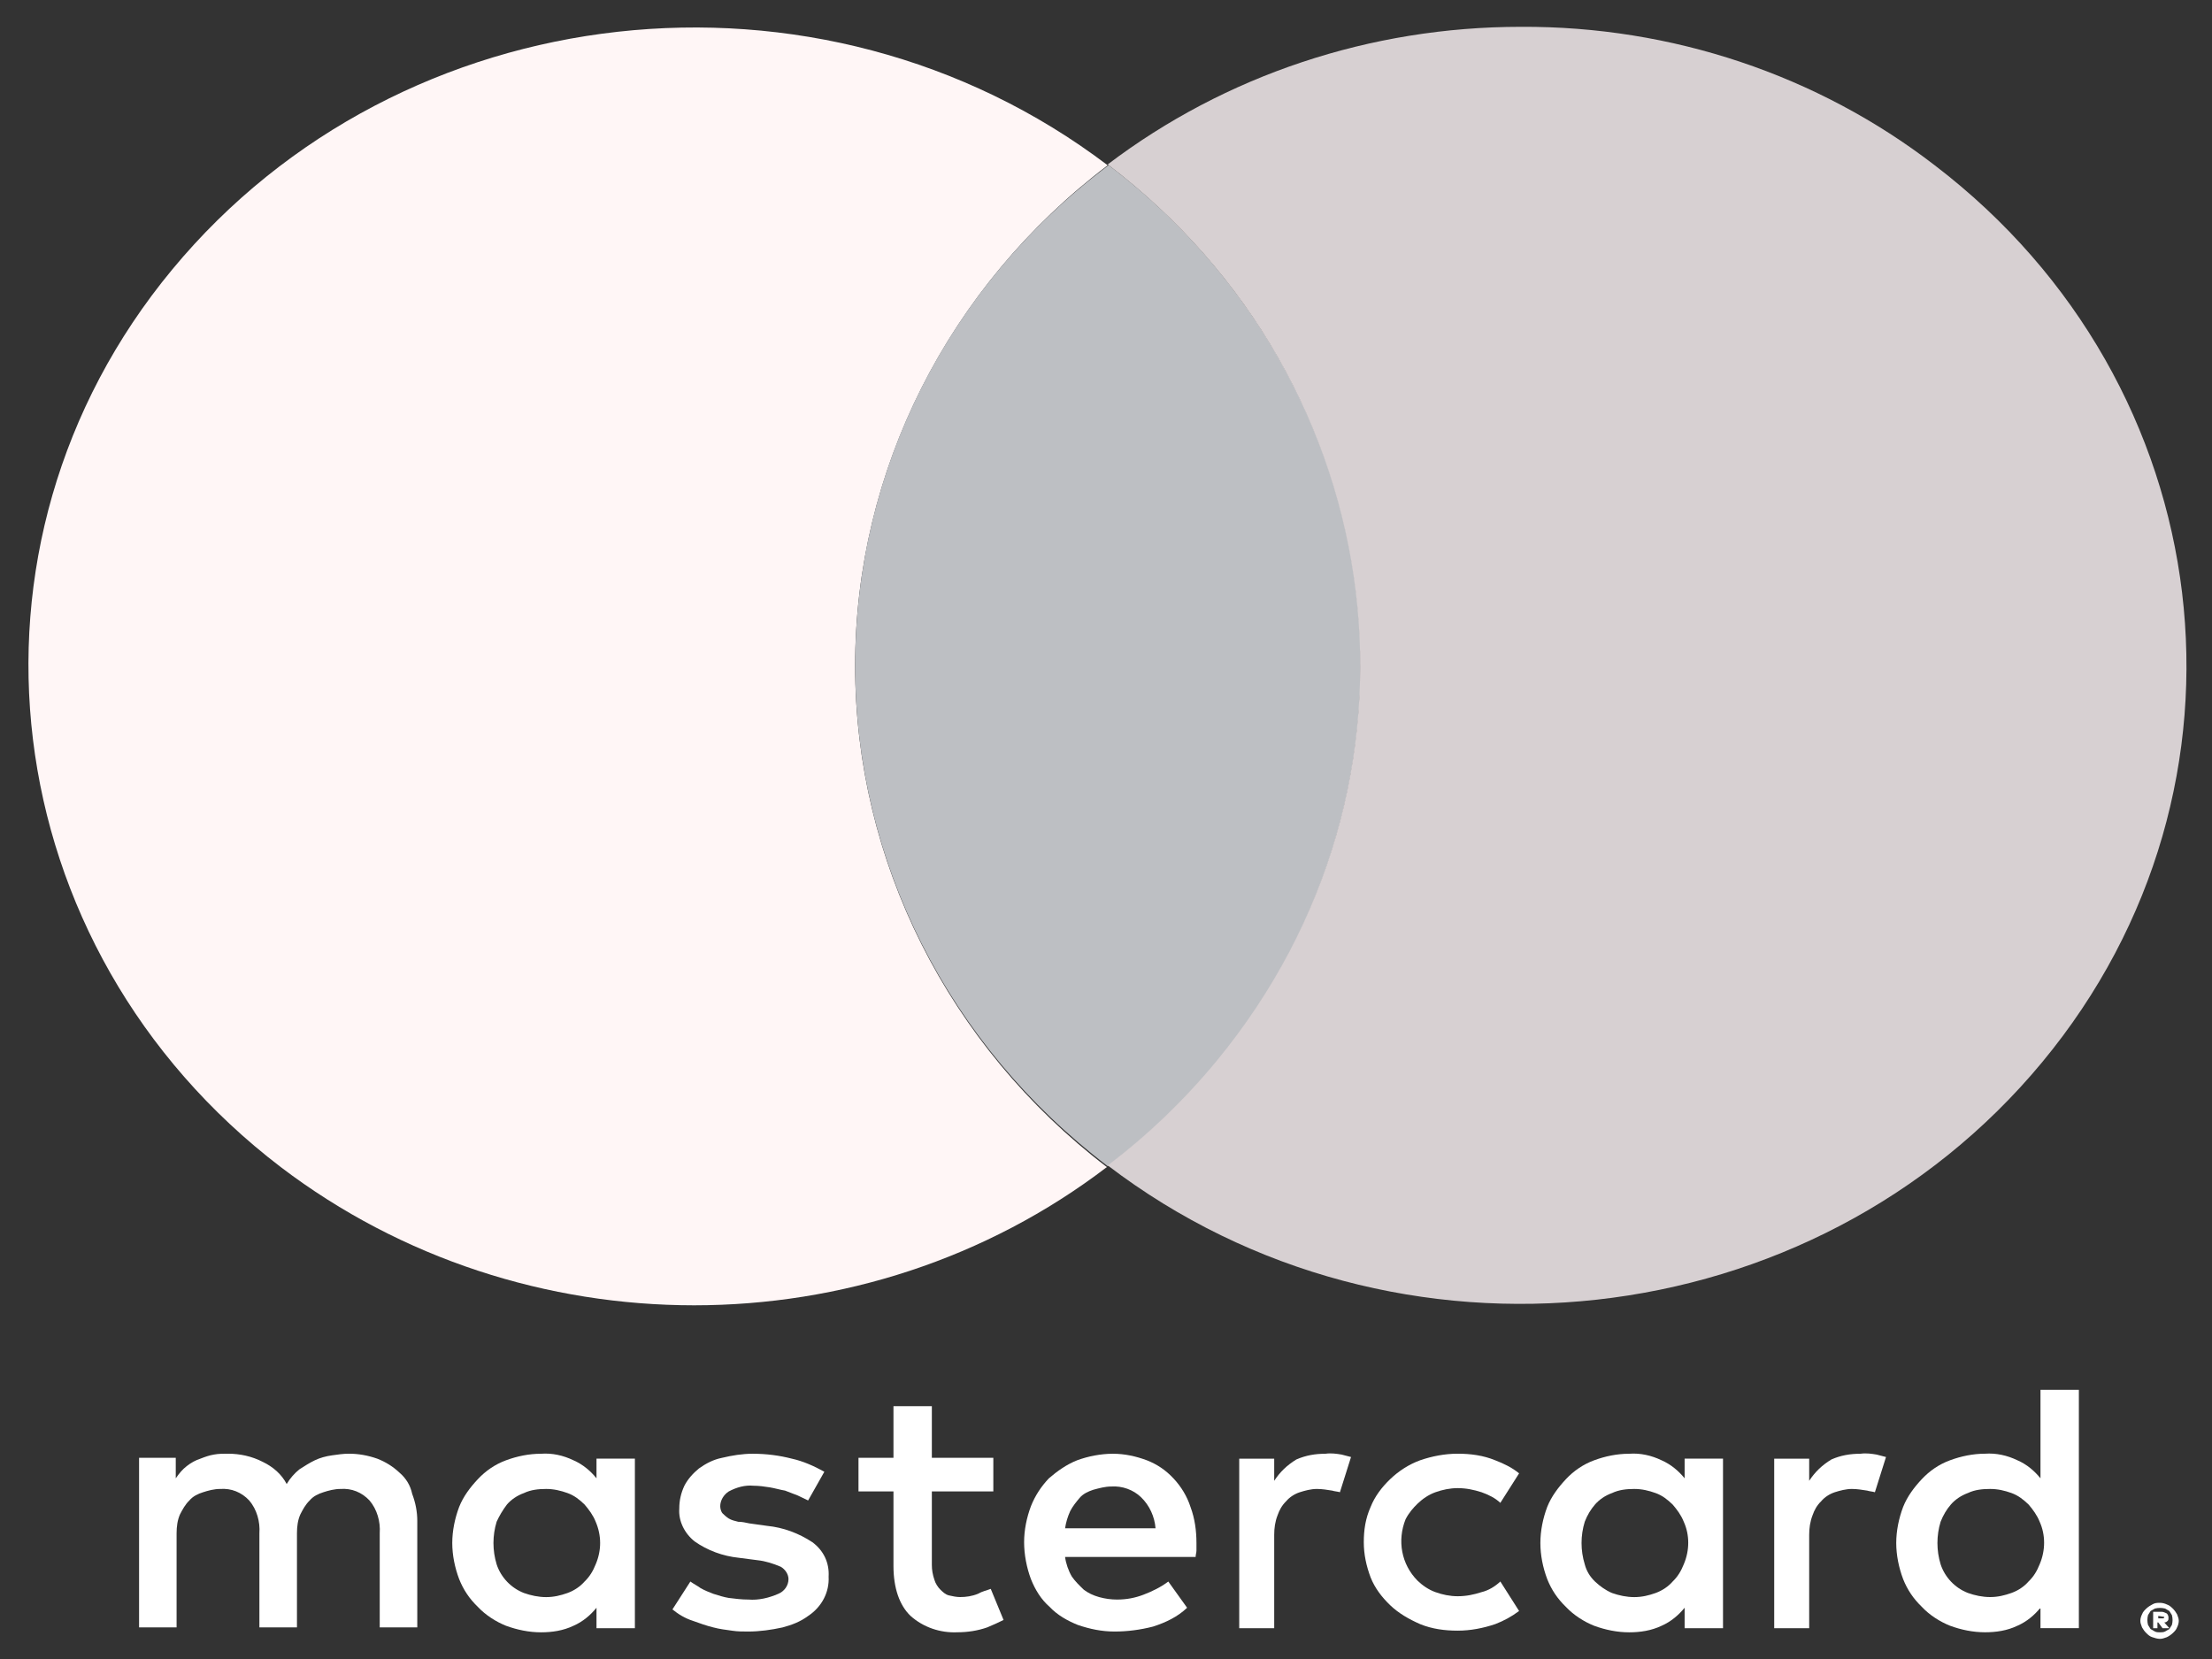
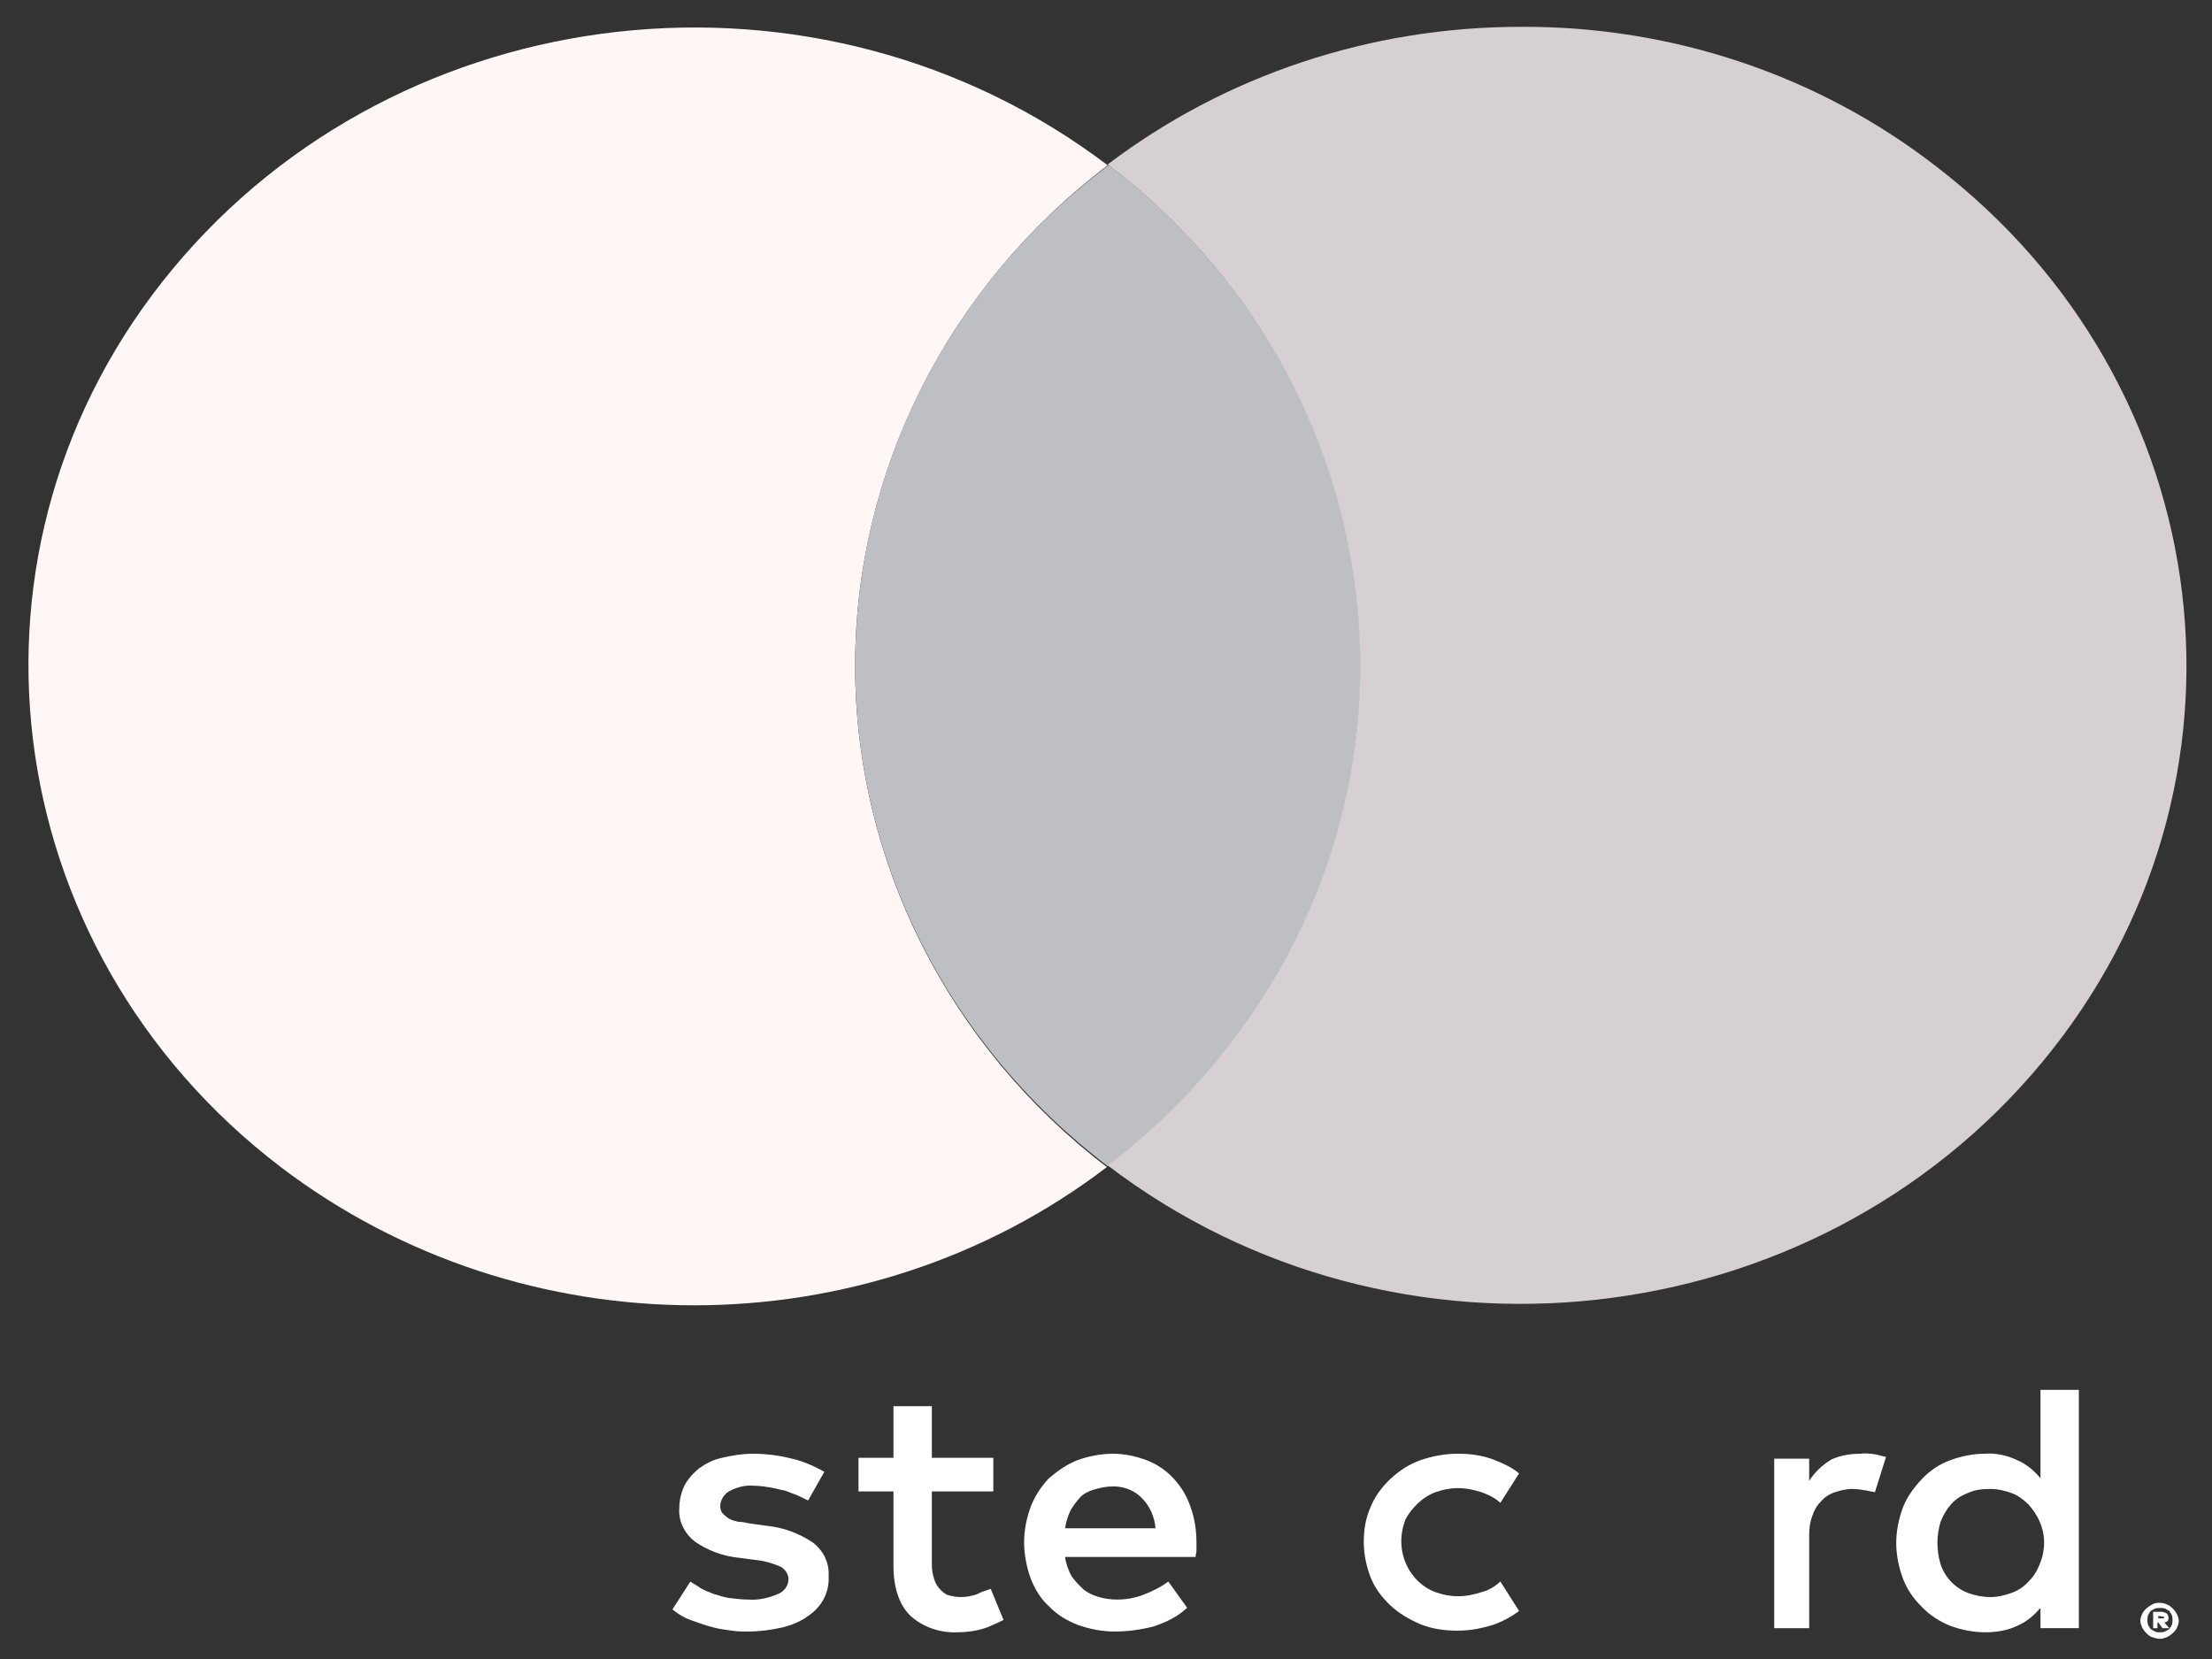
<svg xmlns="http://www.w3.org/2000/svg" width="48" height="36" viewBox="0 0 48 36" fill="none">
  <rect x="0" y="0" width="48" height="36" fill="#333333" stroke="none" />
-   <path d="M8.666 31.954C8.536 31.83 8.37 31.723 8.184 31.652C7.981 31.581 7.777 31.545 7.573 31.545C7.444 31.545 7.332 31.563 7.203 31.581C7.073 31.599 6.944 31.634 6.832 31.688C6.721 31.741 6.61 31.812 6.499 31.883C6.388 31.972 6.295 32.079 6.221 32.203C6.11 31.99 5.925 31.83 5.703 31.723C5.462 31.599 5.203 31.545 4.944 31.545C4.851 31.545 4.74 31.545 4.647 31.563C4.536 31.581 4.444 31.616 4.351 31.652C4.24 31.688 4.147 31.741 4.055 31.812C3.962 31.883 3.888 31.972 3.814 32.079V31.634H3.018V35.314H3.832V33.27C3.832 33.127 3.851 32.985 3.906 32.861C3.962 32.754 4.018 32.648 4.11 32.559C4.184 32.47 4.295 32.416 4.407 32.381C4.518 32.345 4.647 32.31 4.777 32.31C5.018 32.292 5.24 32.381 5.407 32.559C5.573 32.754 5.647 33.021 5.629 33.27V35.314H6.444V33.27C6.444 33.127 6.462 32.985 6.518 32.861C6.573 32.754 6.629 32.648 6.721 32.559C6.795 32.47 6.907 32.416 7.018 32.381C7.129 32.345 7.258 32.31 7.388 32.31C7.629 32.292 7.851 32.381 8.018 32.559C8.184 32.754 8.258 33.021 8.24 33.27V35.314H9.055V33.003C9.055 32.807 9.018 32.612 8.944 32.416C8.907 32.239 8.814 32.079 8.666 31.954Z" fill="white" />
-   <path d="M12.944 32.079C12.815 31.919 12.648 31.777 12.444 31.688C12.222 31.581 11.981 31.528 11.74 31.546C11.481 31.546 11.222 31.599 10.981 31.688C10.74 31.777 10.537 31.919 10.37 32.097C10.203 32.275 10.055 32.47 9.963 32.701C9.87 32.95 9.814 33.217 9.814 33.483C9.814 33.75 9.87 34.017 9.963 34.265C10.055 34.496 10.185 34.692 10.37 34.87C10.537 35.047 10.759 35.19 10.981 35.279C11.222 35.367 11.481 35.421 11.74 35.421C11.981 35.421 12.222 35.385 12.444 35.279C12.648 35.19 12.815 35.047 12.944 34.888V35.332H13.777V31.652H12.944V32.079ZM12.926 33.946C12.87 34.088 12.796 34.212 12.685 34.319C12.592 34.425 12.463 34.514 12.315 34.568C12.166 34.621 12.018 34.657 11.851 34.657C11.685 34.657 11.518 34.621 11.37 34.568C11.092 34.461 10.87 34.23 10.777 33.946C10.685 33.643 10.685 33.323 10.777 33.021C10.833 32.897 10.907 32.772 11 32.648C11.092 32.541 11.222 32.452 11.37 32.399C11.518 32.328 11.685 32.31 11.851 32.31C12.018 32.31 12.166 32.346 12.315 32.399C12.463 32.452 12.574 32.541 12.685 32.648C12.777 32.755 12.87 32.879 12.926 33.021C13.055 33.323 13.055 33.643 12.926 33.946Z" fill="white" />
  <path d="M17.629 33.466C17.333 33.271 16.999 33.146 16.647 33.111L16.259 33.057C16.184 33.039 16.092 33.022 16.018 33.022C15.944 33.004 15.87 32.986 15.814 32.951C15.758 32.915 15.722 32.88 15.684 32.844C15.647 32.808 15.629 32.737 15.629 32.684C15.629 32.56 15.703 32.435 15.814 32.364C15.981 32.275 16.166 32.222 16.351 32.24C16.462 32.24 16.592 32.257 16.703 32.275C16.814 32.293 16.925 32.328 17.036 32.346C17.129 32.382 17.221 32.417 17.314 32.453C17.388 32.489 17.462 32.524 17.536 32.56L17.888 31.937C17.666 31.813 17.425 31.706 17.184 31.653C16.907 31.582 16.629 31.546 16.333 31.546C16.11 31.546 15.888 31.582 15.666 31.635C15.481 31.671 15.314 31.76 15.166 31.866C15.036 31.973 14.925 32.097 14.851 32.24C14.777 32.4 14.74 32.56 14.74 32.737C14.721 33.004 14.851 33.271 15.073 33.448C15.351 33.644 15.684 33.768 16.036 33.804L16.444 33.857C16.61 33.875 16.777 33.928 16.944 33.999C17.036 34.053 17.11 34.159 17.11 34.266C17.11 34.408 17.018 34.533 16.888 34.586C16.684 34.675 16.462 34.728 16.24 34.71C16.092 34.71 15.962 34.693 15.814 34.675C15.703 34.657 15.592 34.621 15.481 34.586C15.388 34.55 15.296 34.515 15.203 34.462C15.129 34.408 15.055 34.373 14.981 34.319L14.592 34.924C14.721 35.03 14.87 35.119 15.036 35.172C15.184 35.226 15.333 35.279 15.481 35.315C15.61 35.35 15.758 35.368 15.888 35.386C15.999 35.404 16.129 35.404 16.24 35.404C16.481 35.404 16.74 35.368 16.981 35.315C17.184 35.261 17.37 35.19 17.536 35.066C17.833 34.87 17.999 34.55 17.981 34.213C17.999 33.91 17.87 33.644 17.629 33.466Z" fill="white" />
  <path d="M25.463 32.08C25.297 31.902 25.112 31.777 24.889 31.689C24.649 31.6 24.408 31.546 24.149 31.546C23.889 31.546 23.612 31.6 23.371 31.689C23.149 31.777 22.945 31.92 22.76 32.08C22.593 32.257 22.463 32.453 22.371 32.684C22.278 32.933 22.223 33.2 22.223 33.466C22.223 33.733 22.278 34.017 22.371 34.266C22.463 34.497 22.593 34.71 22.778 34.87C22.945 35.048 23.167 35.172 23.389 35.261C23.649 35.35 23.908 35.404 24.186 35.404C24.463 35.404 24.741 35.368 25.019 35.297C25.297 35.208 25.556 35.084 25.76 34.888L25.352 34.319C25.186 34.444 25 34.533 24.815 34.604C24.63 34.675 24.445 34.71 24.241 34.71C24.112 34.71 23.982 34.693 23.852 34.657C23.723 34.621 23.612 34.568 23.519 34.497C23.426 34.408 23.334 34.319 23.26 34.213C23.186 34.088 23.13 33.928 23.112 33.786H25.945C25.945 33.733 25.963 33.697 25.963 33.644V33.484C25.963 33.217 25.927 32.951 25.834 32.702C25.76 32.471 25.63 32.257 25.463 32.08ZM23.112 33.164C23.13 33.039 23.167 32.915 23.223 32.791C23.278 32.684 23.352 32.595 23.426 32.506C23.5 32.417 23.612 32.364 23.723 32.328C23.852 32.293 23.982 32.257 24.112 32.257C24.352 32.24 24.593 32.328 24.76 32.489C24.945 32.666 25.056 32.915 25.075 33.164H23.112Z" fill="white" />
-   <path d="M36.556 32.079C36.426 31.919 36.259 31.777 36.056 31.688C35.833 31.581 35.593 31.528 35.352 31.546C35.093 31.546 34.833 31.599 34.593 31.688C34.352 31.777 34.148 31.919 33.981 32.097C33.815 32.275 33.666 32.47 33.574 32.701C33.481 32.95 33.426 33.217 33.426 33.483C33.426 33.75 33.481 34.017 33.574 34.265C33.666 34.496 33.796 34.692 33.981 34.87C34.148 35.047 34.37 35.19 34.593 35.279C34.833 35.367 35.093 35.421 35.352 35.421C35.593 35.421 35.833 35.385 36.056 35.279C36.259 35.19 36.426 35.047 36.556 34.888V35.332H37.389V31.652H36.556V32.079ZM36.537 33.946C36.481 34.088 36.407 34.212 36.296 34.319C36.204 34.425 36.074 34.514 35.926 34.568C35.778 34.621 35.63 34.657 35.463 34.657C35.296 34.657 35.13 34.621 34.981 34.568C34.852 34.514 34.722 34.425 34.611 34.319C34.5 34.212 34.426 34.088 34.389 33.946C34.296 33.643 34.296 33.323 34.389 33.021C34.444 32.879 34.518 32.755 34.611 32.648C34.704 32.541 34.833 32.452 34.981 32.399C35.13 32.328 35.296 32.31 35.463 32.31C35.63 32.31 35.778 32.346 35.926 32.399C36.074 32.452 36.185 32.541 36.296 32.648C36.389 32.755 36.481 32.879 36.537 33.021C36.667 33.306 36.667 33.643 36.537 33.946Z" fill="white" />
  <path d="M21.222 34.585C21.092 34.638 20.962 34.656 20.833 34.656C20.759 34.656 20.666 34.638 20.592 34.62C20.518 34.602 20.462 34.549 20.407 34.496C20.351 34.442 20.296 34.354 20.277 34.282C20.24 34.176 20.221 34.069 20.221 33.962V32.363H21.555V31.634H20.221V30.514H19.388V31.634H18.629V32.363H19.388V33.98C19.388 34.46 19.518 34.834 19.759 35.065C20.036 35.313 20.407 35.438 20.777 35.42C20.999 35.42 21.222 35.385 21.425 35.313C21.555 35.26 21.666 35.207 21.777 35.153L21.499 34.478C21.407 34.514 21.314 34.531 21.222 34.585Z" fill="white" />
-   <path d="M28.761 31.546C28.539 31.546 28.335 31.581 28.131 31.67C27.928 31.795 27.779 31.937 27.65 32.133V31.653H26.891V35.332H27.65V33.306C27.65 33.163 27.668 33.021 27.724 32.879C27.761 32.772 27.817 32.666 27.909 32.577C27.983 32.488 28.094 32.417 28.206 32.381C28.317 32.346 28.446 32.31 28.576 32.31C28.687 32.31 28.798 32.328 28.909 32.346C28.965 32.364 29.02 32.364 29.076 32.381L29.317 31.617L29.113 31.564C29.002 31.546 28.891 31.528 28.761 31.546Z" fill="white" />
  <path d="M40.37 31.546C40.148 31.546 39.944 31.581 39.741 31.67C39.537 31.795 39.389 31.937 39.259 32.133V31.653H38.5V35.332H39.259V33.306C39.259 33.163 39.278 33.021 39.333 32.879C39.37 32.772 39.426 32.666 39.519 32.577C39.593 32.488 39.704 32.417 39.815 32.381C39.926 32.346 40.056 32.31 40.185 32.31C40.296 32.31 40.407 32.328 40.519 32.346C40.574 32.364 40.63 32.364 40.685 32.381L40.926 31.617L40.722 31.564C40.611 31.546 40.5 31.528 40.37 31.546Z" fill="white" />
  <path d="M44.278 30.141V32.079C44.148 31.919 43.982 31.776 43.778 31.688C43.556 31.581 43.315 31.528 43.074 31.545C42.815 31.545 42.556 31.599 42.315 31.688C42.074 31.776 41.871 31.919 41.704 32.096C41.537 32.274 41.389 32.47 41.297 32.701C41.204 32.95 41.148 33.216 41.148 33.483C41.148 33.749 41.204 34.016 41.297 34.265C41.389 34.496 41.519 34.691 41.704 34.869C41.871 35.047 42.093 35.189 42.315 35.278C42.556 35.367 42.815 35.42 43.074 35.42C43.315 35.42 43.556 35.385 43.778 35.278C43.982 35.189 44.148 35.047 44.278 34.887V35.331H45.111V30.159H44.278V30.141ZM44.26 33.945C44.204 34.087 44.13 34.212 44.019 34.318C43.926 34.425 43.797 34.514 43.648 34.567C43.5 34.62 43.352 34.656 43.185 34.656C43.019 34.656 42.852 34.62 42.704 34.567C42.426 34.46 42.204 34.229 42.111 33.945C42.019 33.643 42.019 33.323 42.111 33.021C42.167 32.879 42.241 32.754 42.334 32.647C42.426 32.541 42.556 32.452 42.704 32.398C42.852 32.327 43.019 32.31 43.185 32.31C43.352 32.31 43.5 32.345 43.648 32.398C43.797 32.452 43.908 32.541 44.019 32.647C44.111 32.754 44.204 32.879 44.26 33.021C44.389 33.305 44.389 33.643 44.26 33.945Z" fill="white" />
  <path d="M30.76 32.63C30.872 32.523 31.001 32.434 31.149 32.381C31.297 32.328 31.464 32.292 31.631 32.292C31.816 32.292 31.983 32.328 32.149 32.381C32.297 32.434 32.446 32.505 32.557 32.612L32.964 31.972C32.816 31.848 32.631 31.759 32.446 31.688C32.186 31.581 31.909 31.545 31.631 31.545C31.353 31.545 31.075 31.599 30.816 31.688C30.575 31.776 30.353 31.919 30.168 32.096C29.983 32.274 29.834 32.47 29.742 32.701C29.631 32.95 29.594 33.199 29.594 33.465C29.594 33.732 29.649 33.981 29.742 34.229C29.834 34.461 29.983 34.656 30.168 34.834C30.353 35.011 30.575 35.136 30.816 35.243C31.075 35.349 31.353 35.385 31.631 35.385C31.909 35.385 32.186 35.331 32.446 35.243C32.631 35.172 32.797 35.083 32.964 34.958L32.557 34.318C32.446 34.425 32.297 34.514 32.149 34.549C31.983 34.603 31.816 34.638 31.631 34.638C31.464 34.638 31.297 34.603 31.149 34.549C31.001 34.496 30.872 34.407 30.76 34.3C30.409 33.945 30.316 33.43 30.501 32.967C30.575 32.825 30.668 32.719 30.76 32.63Z" fill="white" />
  <path d="M46.871 34.781C46.927 34.781 46.982 34.798 47.019 34.816C47.075 34.834 47.112 34.87 47.149 34.905C47.186 34.941 47.223 34.994 47.242 35.03C47.26 35.083 47.279 35.118 47.279 35.172C47.279 35.225 47.26 35.279 47.242 35.314C47.223 35.367 47.186 35.403 47.149 35.438C47.112 35.474 47.056 35.51 47.019 35.527C46.964 35.545 46.927 35.563 46.871 35.563C46.816 35.563 46.76 35.545 46.705 35.527C46.649 35.51 46.612 35.474 46.575 35.438C46.538 35.403 46.501 35.35 46.482 35.314C46.464 35.261 46.445 35.225 46.445 35.172C46.445 35.118 46.464 35.065 46.482 35.03C46.501 34.976 46.538 34.941 46.575 34.905C46.612 34.87 46.667 34.834 46.705 34.816C46.76 34.781 46.816 34.781 46.871 34.781ZM46.871 35.421C46.908 35.421 46.945 35.421 46.982 35.403C47.019 35.385 47.038 35.367 47.075 35.35C47.093 35.314 47.112 35.296 47.13 35.261C47.149 35.19 47.149 35.118 47.13 35.047C47.112 35.012 47.093 34.994 47.075 34.959C47.038 34.941 47.019 34.923 46.982 34.905C46.908 34.887 46.834 34.887 46.76 34.905C46.723 34.923 46.705 34.941 46.667 34.959C46.649 34.994 46.63 35.012 46.612 35.047C46.593 35.118 46.593 35.19 46.612 35.261C46.63 35.296 46.649 35.314 46.667 35.35C46.705 35.367 46.723 35.385 46.76 35.403C46.797 35.421 46.834 35.421 46.871 35.421ZM46.908 34.976C46.945 34.976 46.982 34.994 47.019 35.012C47.038 35.03 47.056 35.065 47.056 35.101C47.056 35.136 47.056 35.154 47.038 35.172C47.019 35.19 47.001 35.207 46.964 35.207L47.075 35.332H46.927L46.834 35.207H46.816V35.332H46.723V34.976H46.908ZM46.834 35.065V35.118H46.945L46.964 35.101C46.964 35.083 46.964 35.083 46.945 35.083L46.834 35.065Z" fill="white" />
  <path d="M18.556 14.447C18.556 10.217 20.574 6.217 24.037 3.587C17.778 -1.159 8.704 -0.146 3.741 5.844C-1.223 11.834 -0.148 20.562 6.092 25.325C11.352 29.325 18.778 29.325 24.019 25.325C20.574 22.695 18.556 18.677 18.556 14.447Z" fill="#FFF6F6" />
  <path d="M18.557 14.446C18.557 18.676 20.575 22.676 24.038 25.306C30.298 20.561 31.353 11.851 26.427 5.861C25.724 5.007 24.927 4.243 24.057 3.585C20.575 6.198 18.557 10.198 18.557 14.446Z" fill="#BDBFC3" />
  <path d="M33 0.582C29.741 0.582 26.593 1.63 24.037 3.568C30.278 8.314 31.352 17.006 26.407 23.014C25.704 23.867 24.907 24.631 24.037 25.289C30.278 30.053 39.352 29.04 44.315 23.049C49.279 17.059 48.223 8.349 41.982 3.586C39.445 1.63 36.278 0.564 33 0.582Z" fill="#D7D0D2" />
</svg>